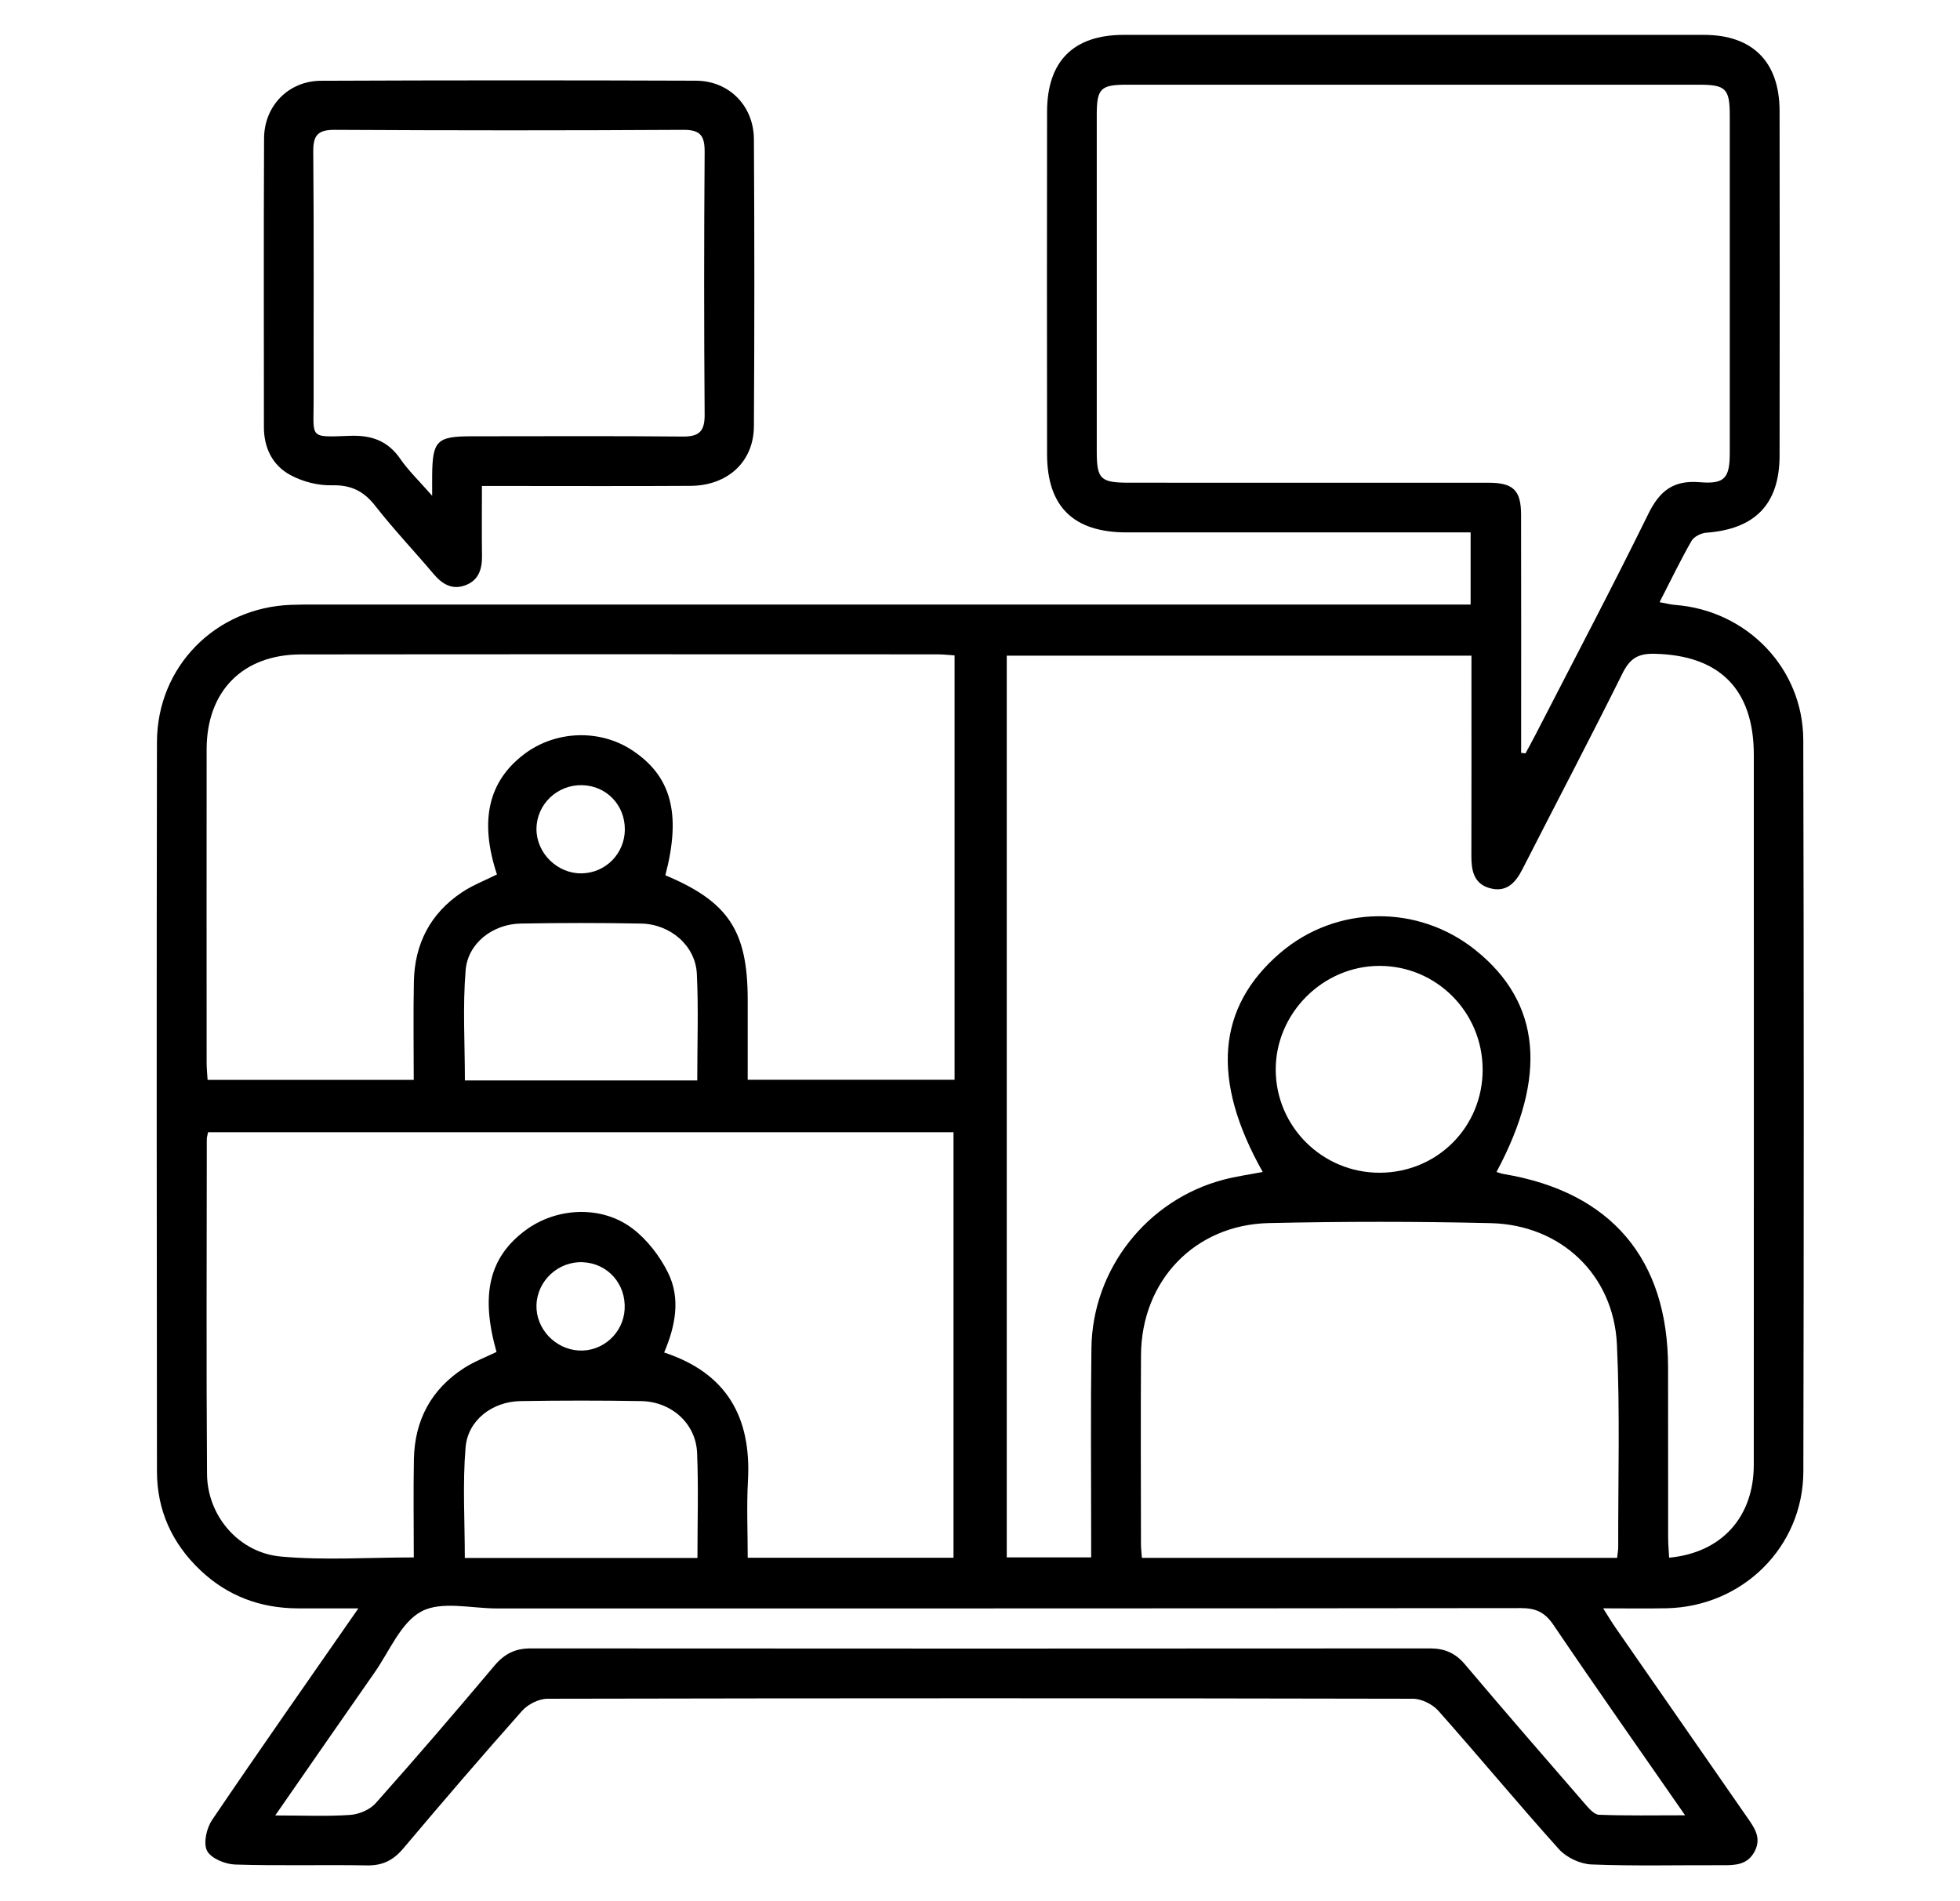
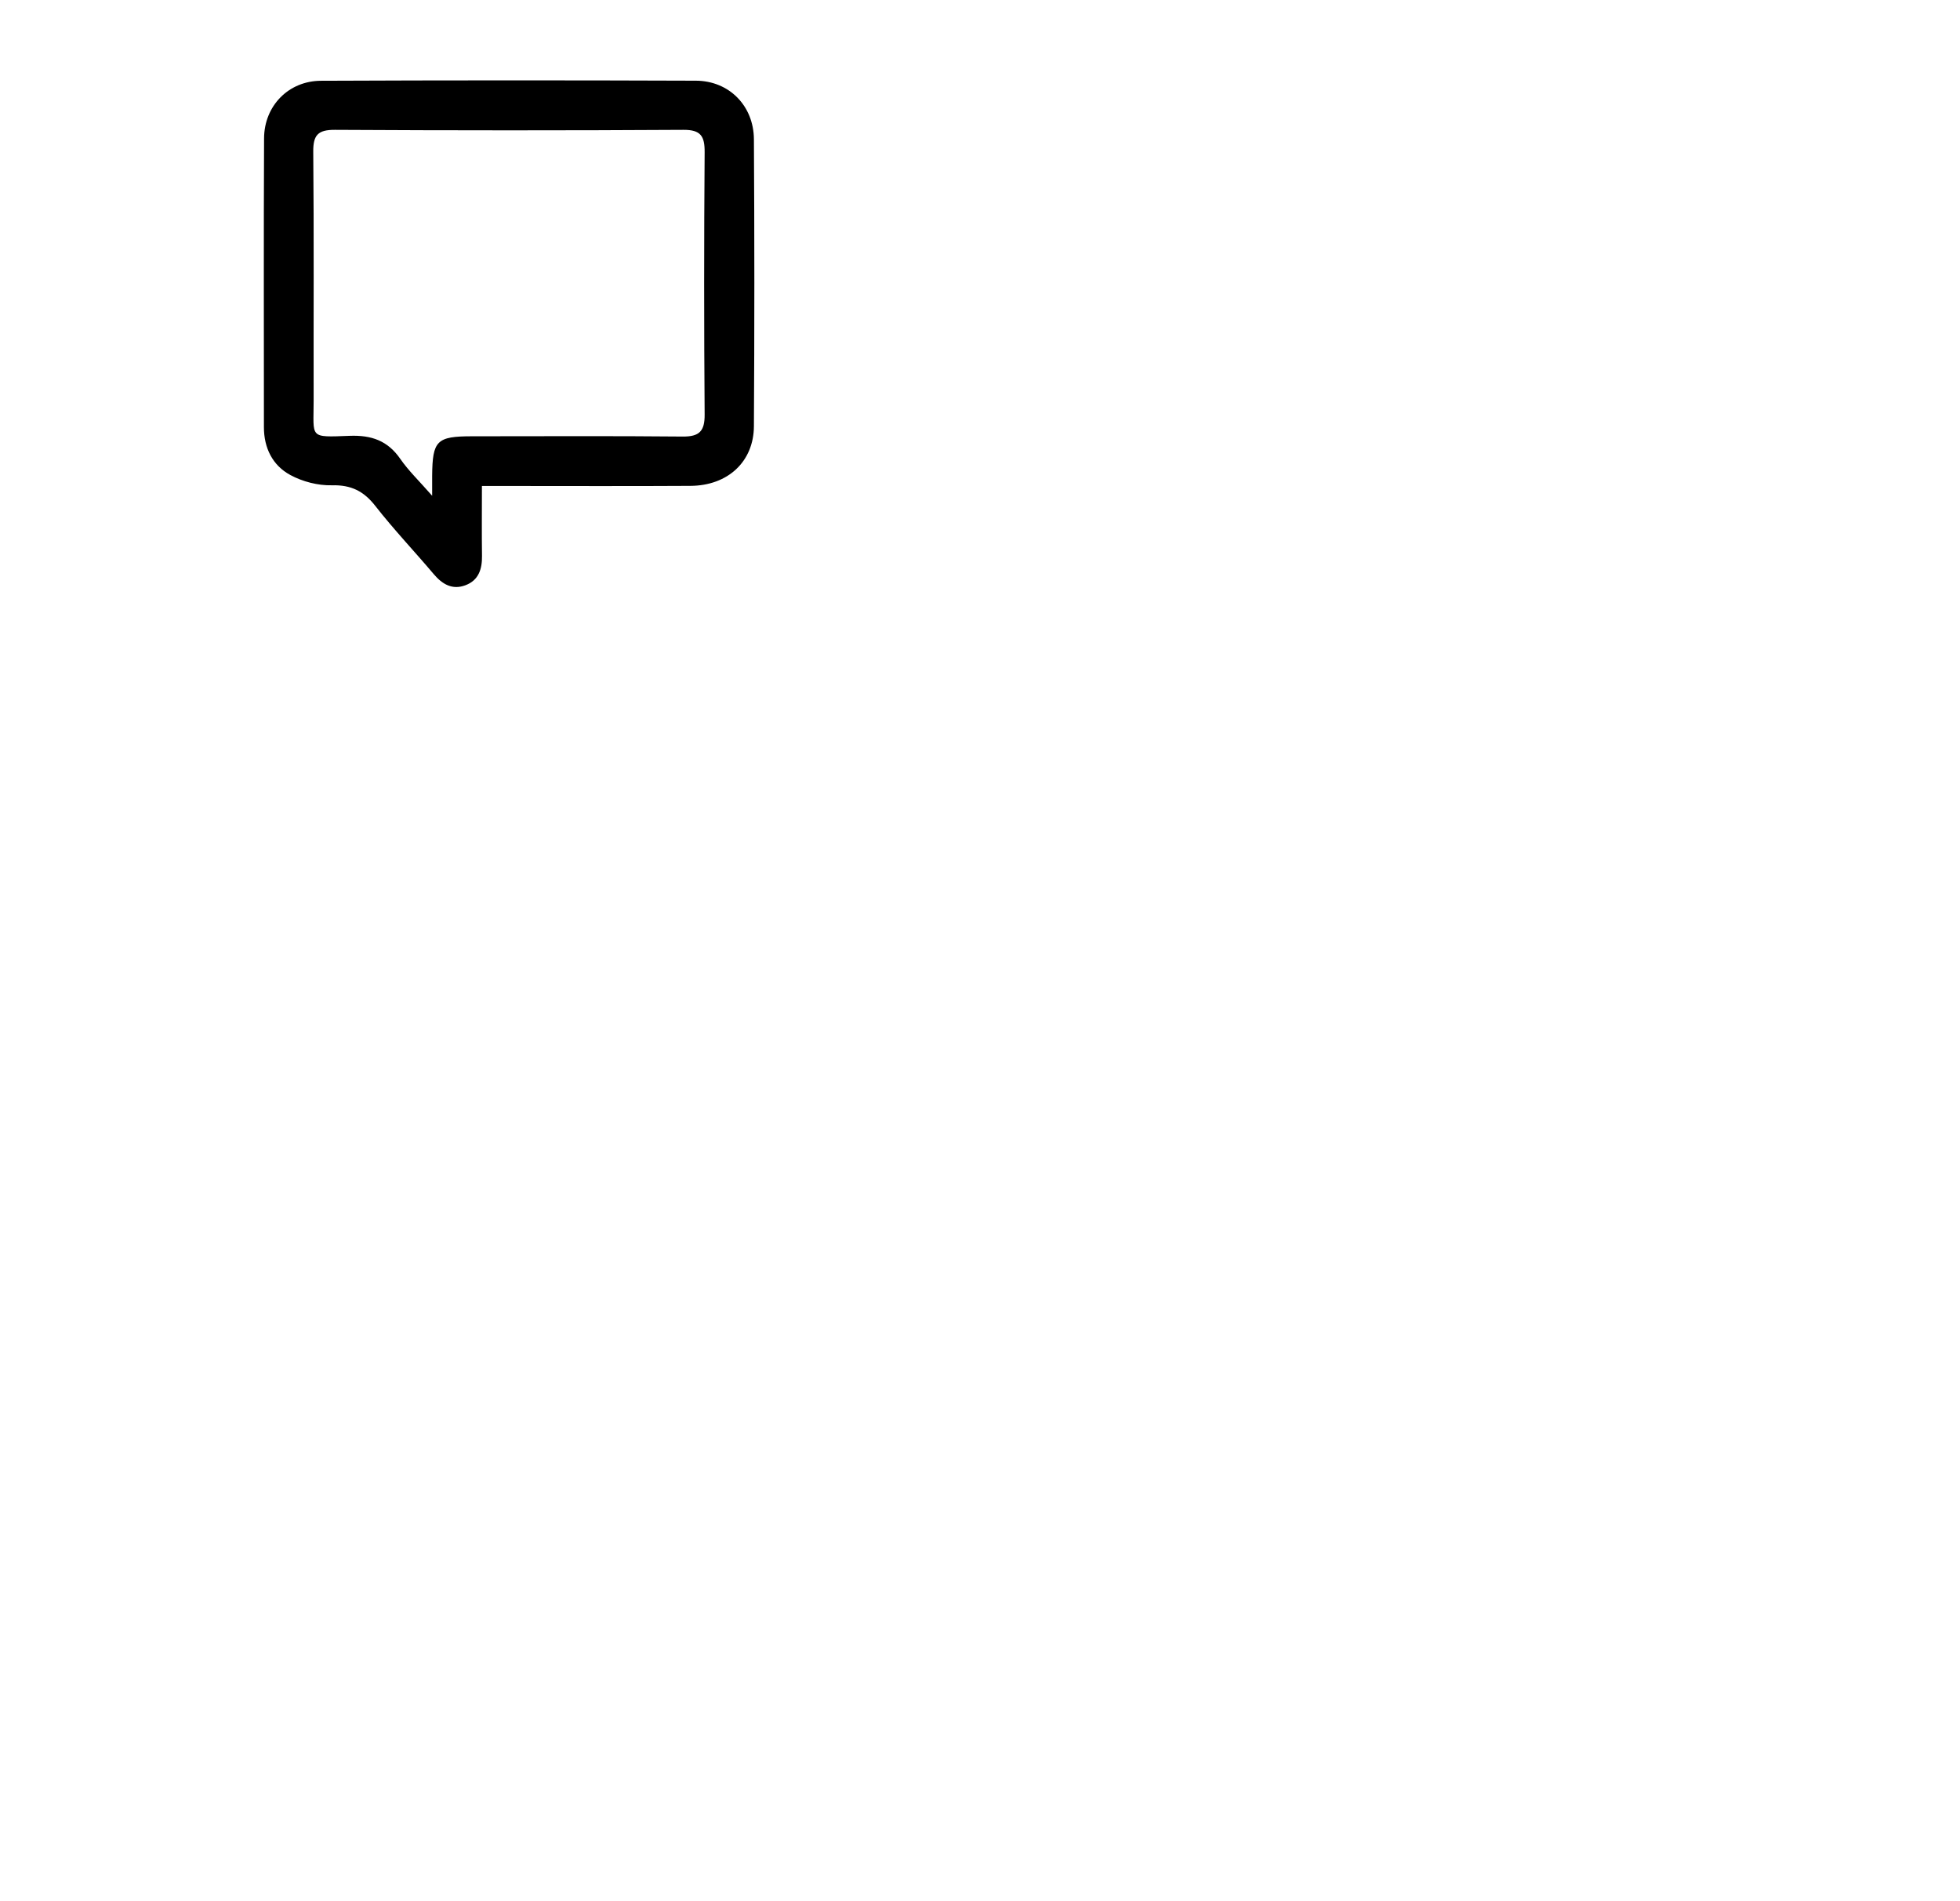
<svg xmlns="http://www.w3.org/2000/svg" id="Layer_5" data-name="Layer 5" viewBox="0 0 512 496.62">
-   <path d="m384.16,157.93v-18.84c-1.81,0-3.58,0-5.34,0-28.18,0-56.36,0-84.53,0-13.86,0-20.75-6.72-20.77-20.4-.04-29.84-.05-59.68,0-89.52.02-13.21,6.91-20.06,20.03-20.06,50.52-.01,101.04-.02,151.56,0,12.7,0,19.74,7.04,19.76,19.87.05,30.01.04,60.01,0,90.02-.02,12.69-6.36,19.22-19.13,20.17-1.37.1-3.23,1.02-3.87,2.13-2.88,5.04-5.41,10.28-8.35,16.02,1.68.3,2.87.63,4.08.72,18.73,1.43,33.42,16.54,33.46,35.31.16,63.68.16,127.36.02,191.04-.04,19.76-15.89,35.35-35.71,35.77-5.27.11-10.55.02-16.59.02,1.38,2.16,2.27,3.68,3.28,5.12,11.39,16.43,22.78,32.86,34.2,49.28,1.93,2.78,4.01,5.46,2.09,9.11-1.89,3.6-5.2,3.62-8.63,3.6-11.34-.05-22.69.25-34.01-.2-2.9-.12-6.49-1.79-8.44-3.95-10.7-11.89-20.91-24.23-31.53-36.19-1.52-1.71-4.39-3.14-6.64-3.15-75.36-.16-150.73-.16-226.09,0-2.25,0-5.11,1.45-6.63,3.16-10.52,11.83-20.83,23.86-31.04,35.96-2.58,3.06-5.38,4.49-9.44,4.42-11.5-.2-23.02.14-34.51-.23-2.58-.08-6.28-1.61-7.3-3.59-1.02-1.98-.14-5.9,1.3-8.03,12.32-18.21,24.96-36.2,38.23-55.3-5.85,0-10.86.02-15.88,0-9.75-.05-18.3-3.23-25.41-9.97-7.38-7-11.32-15.65-11.33-25.8-.07-63.51-.11-127.03,0-190.54.04-19.73,15.29-35.12,34.97-35.86,2.16-.08,4.33-.08,6.5-.08,98.21,0,196.41,0,294.62,0h7.05Zm6.77,148.25c.66.19,1.26.44,1.89.54,28.02,4.68,42.89,22.17,42.92,50.5.02,14.83,0,29.66.02,44.5,0,1.74.17,3.48.26,5.23,13.71-1.28,22.1-10.62,22.11-24.23.03-61.83.02-123.66.01-185.49,0-17.21-9-26.11-26.08-26.43-4.34-.08-6.38,1.39-8.26,5.19-8.51,17.14-17.43,34.08-26.12,51.13-1.86,3.65-4.3,6.15-8.63,4.88-4.1-1.2-4.7-4.67-4.69-8.41.04-15.67.02-31.33.02-47,0-1.76,0-3.52,0-5.29h-121.39v235.57h22.05c0-2.11,0-3.91,0-5.72,0-16.33-.15-32.67.07-49,.28-20.61,14.56-38.7,34.48-43.95,3.34-.88,6.8-1.35,10.27-2.02-13.57-24.06-12.01-43.04,4.58-57.24,14.62-12.51,36.04-12.79,51.09-.65,16.99,13.7,18.81,32.82,5.4,57.88Zm6.45-109.49c.37.04.74.08,1.12.13.85-1.59,1.73-3.16,2.55-4.76,9.89-19.24,19.99-38.37,29.52-57.78,2.98-6.07,6.57-8.88,13.46-8.3,6.55.55,7.83-1.11,7.83-7.76.02-29.32.01-58.64,0-87.96,0-7.1-1.03-8.13-8.04-8.13-49.82,0-99.65,0-149.47,0-6.81,0-7.84.99-7.85,7.77-.02,29.32-.02,58.64,0,87.96,0,7.34.95,8.24,8.43,8.25,31.33,0,62.65-.01,93.98.01,6.38,0,8.42,1.99,8.43,8.32.05,19.16.02,38.32.02,57.48,0,1.6,0,3.19,0,4.79Zm-148.3,210.27v-111.16H54.35c-.16.82-.33,1.3-.33,1.78-.01,29.17-.15,58.34.06,87.51.08,10.88,8.24,20.56,19.3,21.56,11.34,1.03,22.85.23,34.71.23,0-8.74-.13-17.21.03-25.67.2-10.21,4.54-18.32,13.19-23.86,2.61-1.67,5.59-2.79,8.39-4.15-4.25-14.99-1.91-24.77,7.59-31.8,8.12-6.01,19.92-6.59,28.02-.38,3.79,2.91,7.04,7.14,9.18,11.45,3.35,6.74,1.96,13.92-1,20.87,16.5,5.44,22.81,17.08,21.89,33.54-.37,6.6-.06,13.23-.06,20.08h53.77Zm.27-235.74c-1.72-.11-3.01-.27-4.3-.27-55.49-.01-110.98-.05-166.47.02-15.17.02-24.58,9.6-24.6,24.74-.03,27.32-.01,54.65,0,81.97,0,1.45.16,2.91.25,4.44h53.85c0-8.81-.14-17.29.04-25.75.21-9.79,4.3-17.72,12.49-23.21,2.85-1.91,6.13-3.16,9.21-4.71-4.63-13.97-2.28-24.34,7.13-31.44,8.16-6.17,19.67-6.59,28.13-1.04,10.31,6.77,12.94,16.63,8.73,32.7,16.47,6.9,21.5,14.51,21.51,32.49,0,6.95,0,13.9,0,20.93h54.04v-110.86Zm173.08,235.77c.13-1.2.29-2,.29-2.81-.05-17.65.49-35.33-.34-52.94-.86-18.22-14.65-31.25-32.94-31.69-19.31-.46-38.65-.45-57.96-.02-19.4.43-33.3,15.08-33.42,34.47-.1,16.49-.03,32.97-.01,49.46,0,1.11.15,2.23.24,3.53h124.13Zm-350.52,67.3c7.29,0,13.47.28,19.59-.14,2.3-.16,5.12-1.36,6.63-3.05,10.52-11.82,20.84-23.83,31.03-35.94,2.59-3.07,5.41-4.52,9.43-4.51,78.34.06,156.67.06,235.01,0,3.79,0,6.6,1.23,9.08,4.17,10.32,12.22,20.81,24.3,31.29,36.38,1.03,1.19,2.44,2.86,3.72,2.91,7.2.28,14.41.14,22.5.14-11.92-17.18-23.31-33.36-34.4-49.75-2.24-3.31-4.61-4.38-8.5-4.38-89.17.11-178.34.08-267.51.09-6.66,0-14.45-2.01-19.67.77-5.39,2.86-8.35,10.38-12.25,15.95-8.48,12.11-16.87,24.28-25.96,37.36Zm110.28-67.28c0-9.48.28-18.47-.09-27.43-.32-7.68-6.67-13.4-14.63-13.54-10.49-.18-20.99-.17-31.49,0-7.31.11-13.76,4.93-14.36,12.1-.8,9.51-.2,19.15-.2,28.88h60.76Zm-.05-124.74c0-9.66.34-18.8-.11-27.9-.36-7.29-6.9-12.95-14.57-13.09-10.48-.19-20.97-.19-31.45,0-7.22.13-13.77,5.07-14.37,12.14-.8,9.51-.2,19.13-.2,28.85h60.7Zm205.16-2.88c-.02-14.97-12.09-27.08-26.98-27.05-14.76.02-27.1,12.38-27.07,27.12.03,14.87,12.19,26.94,27.14,26.92,15.04-.02,26.94-11.94,26.92-26.99Zm-224.08-62.71c.03-6.39-4.82-11.41-11.16-11.55-6.51-.15-11.88,5-11.92,11.41-.04,6.32,5.44,11.73,11.79,11.63,6.29-.1,11.26-5.16,11.3-11.49Zm-10.92,113.08c-6.41-.31-11.96,4.79-12.16,11.19-.19,6.12,4.82,11.51,11.03,11.87,6.21.37,11.64-4.49,12-10.74.38-6.62-4.36-12-10.88-12.32Z" />
  <path d="m125.89,126.98c0,6.6-.06,12.42.02,18.23.05,3.46-.87,6.39-4.31,7.68-3.42,1.29-6.03-.22-8.3-2.9-5.05-5.98-10.46-11.67-15.27-17.83-3.04-3.89-6.34-5.5-11.34-5.38-3.63.09-7.66-.95-10.86-2.69-4.64-2.51-6.89-7.07-6.89-12.5,0-25.15-.08-50.3.04-75.45.04-8.49,6.39-15,14.85-15.04,32.65-.14,65.3-.14,97.95-.02,8.67.03,15.11,6.55,15.16,15.31.15,24.98.15,49.97,0,74.95-.05,9.28-6.83,15.53-16.56,15.59-16.16.1-32.32.03-48.48.03-1.8,0-3.59,0-6.02,0Zm-13,2.55c0-2.72,0-3.98,0-5.24.08-9.2,1.2-10.31,10.44-10.31,18.34,0,36.67-.11,55,.07,4.37.04,5.78-1.41,5.74-5.78-.17-22.83-.17-45.66,0-68.49.03-4.2-.99-5.89-5.56-5.86-30.34.18-60.67.17-91.01,0-4.41-.02-5.71,1.33-5.67,5.71.2,21.66.06,43.33.1,64.99.02,9.91-1.38,9.64,9.42,9.24,5.69-.21,9.93,1.26,13.23,6.04,2.12,3.07,4.87,5.69,8.31,9.62Z" />
</svg>